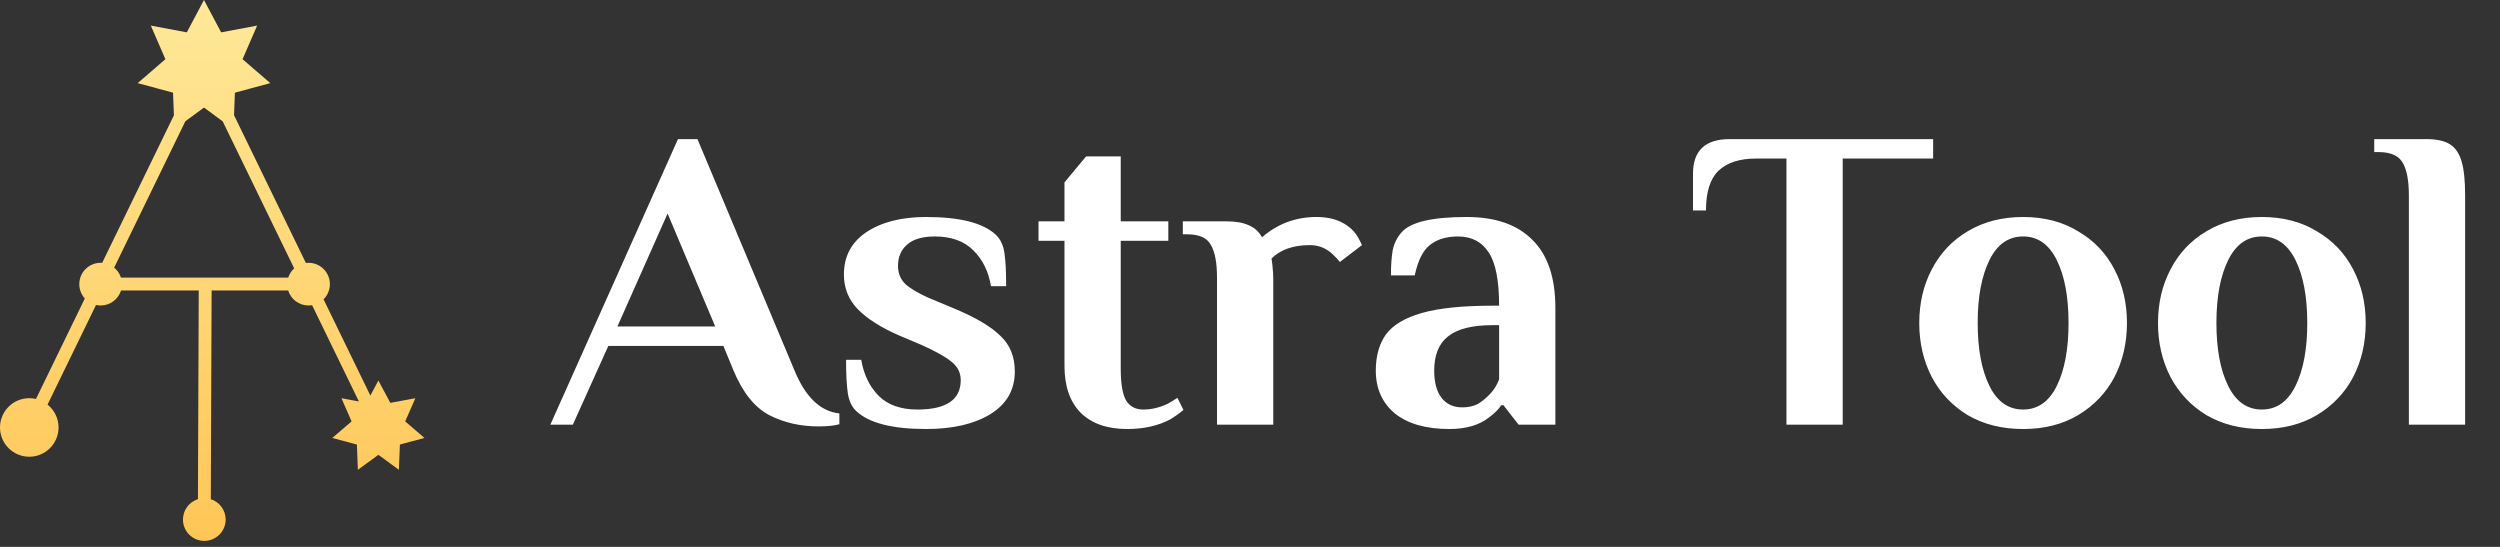
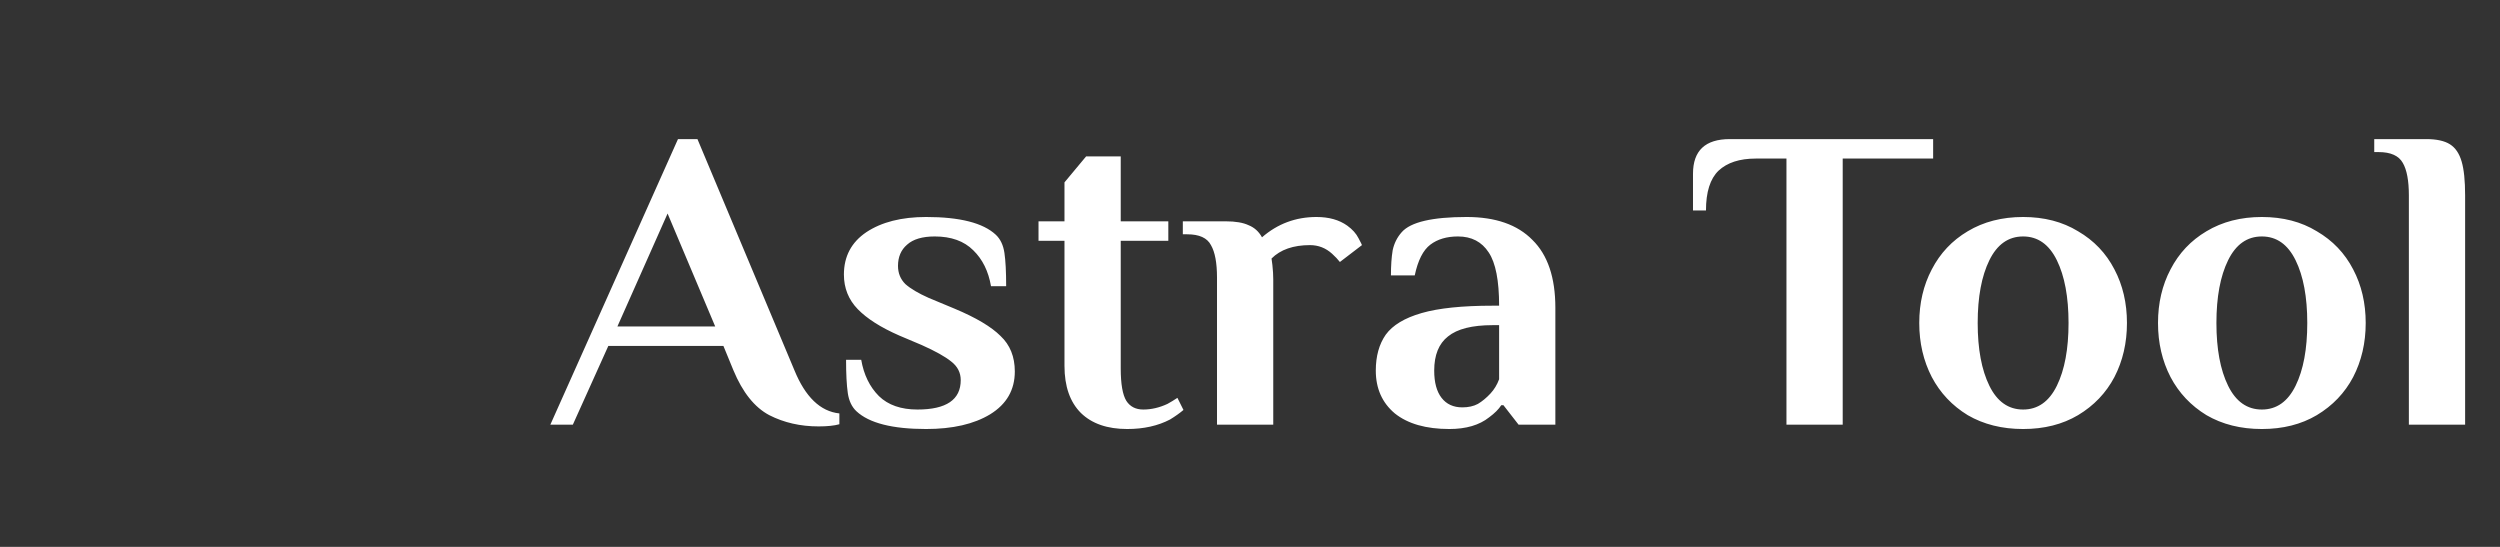
<svg xmlns="http://www.w3.org/2000/svg" width="192" height="42" viewBox="0 0 192 42" fill="none">
  <rect x="0" y="0" width="192" height="42" fill="#333333" stroke="none" />
  <path d="M62.869 32.748C61.473 32.748 60.211 32.46 59.081 31.884C57.951 31.286 57.031 30.134 56.322 28.428L55.558 26.567H46.719L43.994 32.615H42.266L52.069 10.683H53.564L61.008 28.428C61.85 30.489 63.002 31.596 64.464 31.751V32.582C64.065 32.693 63.533 32.748 62.869 32.748ZM47.417 25.072H54.927L51.271 16.399L47.417 25.072ZM71.126 32.948C68.534 32.948 66.75 32.493 65.775 31.585C65.421 31.253 65.199 30.788 65.111 30.189C65.022 29.569 64.978 28.716 64.978 27.631H66.141C66.34 28.783 66.794 29.713 67.503 30.422C68.212 31.109 69.198 31.452 70.461 31.452C72.676 31.452 73.784 30.699 73.784 29.193C73.784 28.617 73.54 28.14 73.053 27.764C72.588 27.387 71.834 26.966 70.793 26.501L69.065 25.77C67.647 25.149 66.584 24.474 65.875 23.743C65.166 23.012 64.812 22.125 64.812 21.084C64.812 19.689 65.388 18.603 66.54 17.828C67.714 17.052 69.242 16.665 71.126 16.665C73.718 16.665 75.501 17.119 76.476 18.027C76.83 18.359 77.052 18.825 77.14 19.423C77.229 20.021 77.273 20.874 77.273 21.982H76.11C75.911 20.829 75.457 19.91 74.748 19.223C74.039 18.514 73.053 18.16 71.79 18.16C70.838 18.16 70.129 18.37 69.663 18.791C69.198 19.19 68.966 19.733 68.966 20.42C68.966 20.974 69.154 21.439 69.53 21.815C69.929 22.17 70.527 22.524 71.325 22.879L73.319 23.709C74.958 24.396 76.132 25.094 76.841 25.803C77.572 26.49 77.938 27.398 77.938 28.528C77.938 29.946 77.306 31.042 76.044 31.818C74.803 32.571 73.164 32.948 71.126 32.948ZM86.57 32.948C85.042 32.948 83.856 32.538 83.015 31.718C82.173 30.876 81.752 29.669 81.752 28.096V18.492H79.758V16.997H81.752V14.006L83.413 12.012H86.072V16.997H89.727V18.492H86.072V28.295C86.072 29.492 86.216 30.322 86.504 30.788C86.792 31.231 87.224 31.452 87.8 31.452C88.42 31.452 89.04 31.308 89.661 31.02C89.904 30.887 90.159 30.732 90.425 30.555L90.89 31.485C90.602 31.729 90.259 31.973 89.86 32.217C88.93 32.704 87.833 32.948 86.57 32.948ZM103.469 17.329C103.867 17.617 104.155 17.938 104.333 18.293C104.51 18.625 104.598 18.802 104.598 18.825L102.904 20.121C102.749 19.921 102.549 19.711 102.306 19.489C101.818 19.046 101.253 18.825 100.611 18.825C99.326 18.825 98.34 19.168 97.653 19.855L97.72 20.353C97.764 20.752 97.786 21.117 97.786 21.45V32.615H93.466V21.317C93.466 20.187 93.311 19.356 93.001 18.825C92.713 18.271 92.104 17.994 91.173 17.994H90.841V16.997H94.131C94.884 16.997 95.471 17.097 95.892 17.296C96.335 17.473 96.678 17.783 96.922 18.226C98.118 17.185 99.514 16.665 101.109 16.665C102.062 16.665 102.848 16.886 103.469 17.329ZM111.31 32.948C109.516 32.948 108.12 32.549 107.123 31.751C106.148 30.932 105.661 29.835 105.661 28.462C105.661 27.354 105.916 26.434 106.425 25.703C106.957 24.972 107.876 24.418 109.183 24.042C110.49 23.665 112.307 23.477 114.633 23.477H115.132C115.132 21.549 114.866 20.187 114.334 19.39C113.802 18.57 113.016 18.16 111.975 18.16C111.111 18.16 110.402 18.37 109.848 18.791C109.294 19.212 108.895 19.999 108.652 21.151H106.824C106.824 20.398 106.868 19.755 106.957 19.223C107.068 18.692 107.3 18.226 107.655 17.828C108.341 17.052 110.003 16.665 112.639 16.665C114.855 16.665 116.538 17.252 117.69 18.426C118.865 19.578 119.452 21.317 119.452 23.643V32.615H116.627L115.464 31.12H115.298C115.098 31.43 114.788 31.74 114.367 32.05C113.614 32.649 112.595 32.948 111.31 32.948ZM112.307 31.286C112.772 31.286 113.171 31.198 113.503 31.02C113.836 30.821 114.157 30.555 114.467 30.223C114.755 29.913 114.977 29.547 115.132 29.126V24.972H114.633C113.06 24.972 111.919 25.26 111.21 25.836C110.501 26.39 110.147 27.265 110.147 28.462C110.147 29.37 110.335 30.068 110.712 30.555C111.089 31.042 111.62 31.286 112.307 31.286ZM137.2 12.178H134.841C133.6 12.178 132.647 12.489 131.983 13.109C131.34 13.729 131.019 14.748 131.019 16.166H130.022V13.341C130.022 11.569 130.964 10.683 132.847 10.683H148.465V12.178H141.52V32.615H137.2V12.178ZM155.375 32.948C153.758 32.948 152.34 32.593 151.121 31.884C149.925 31.153 149.006 30.178 148.363 28.96C147.721 27.719 147.399 26.335 147.399 24.806C147.399 23.277 147.721 21.904 148.363 20.686C149.006 19.445 149.925 18.47 151.121 17.761C152.34 17.03 153.758 16.665 155.375 16.665C156.992 16.665 158.399 17.03 159.595 17.761C160.814 18.47 161.744 19.445 162.387 20.686C163.029 21.904 163.35 23.277 163.35 24.806C163.35 26.335 163.029 27.719 162.387 28.96C161.744 30.178 160.814 31.153 159.595 31.884C158.399 32.593 156.992 32.948 155.375 32.948ZM155.375 31.452C156.505 31.452 157.369 30.843 157.967 29.625C158.565 28.406 158.864 26.8 158.864 24.806C158.864 22.812 158.565 21.206 157.967 19.988C157.369 18.769 156.505 18.16 155.375 18.16C154.245 18.16 153.381 18.769 152.783 19.988C152.185 21.206 151.886 22.812 151.886 24.806C151.886 26.8 152.185 28.406 152.783 29.625C153.381 30.843 154.245 31.452 155.375 31.452ZM173.71 32.948C172.093 32.948 170.675 32.593 169.457 31.884C168.26 31.153 167.341 30.178 166.698 28.96C166.056 27.719 165.735 26.335 165.735 24.806C165.735 23.277 166.056 21.904 166.698 20.686C167.341 19.445 168.26 18.47 169.457 17.761C170.675 17.03 172.093 16.665 173.71 16.665C175.327 16.665 176.734 17.03 177.93 17.761C179.149 18.47 180.079 19.445 180.722 20.686C181.364 21.904 181.686 23.277 181.686 24.806C181.686 26.335 181.364 27.719 180.722 28.96C180.079 30.178 179.149 31.153 177.93 31.884C176.734 32.593 175.327 32.948 173.71 32.948ZM173.71 31.452C174.84 31.452 175.704 30.843 176.302 29.625C176.9 28.406 177.199 26.8 177.199 24.806C177.199 22.812 176.9 21.206 176.302 19.988C175.704 18.769 174.84 18.16 173.71 18.16C172.58 18.16 171.716 18.769 171.118 19.988C170.52 21.206 170.221 22.812 170.221 24.806C170.221 26.8 170.52 28.406 171.118 29.625C171.716 30.843 172.58 31.452 173.71 31.452ZM185.001 15.003C185.001 13.873 184.845 13.042 184.535 12.511C184.225 11.957 183.605 11.68 182.674 11.68H182.342V10.683H186.33C187.127 10.683 187.737 10.816 188.157 11.082C188.578 11.348 188.877 11.791 189.055 12.411C189.232 13.009 189.321 13.873 189.321 15.003V32.615H185.001V15.003Z" fill="white" />
-   <path fill-rule="evenodd" clip-rule="evenodd" d="M15.665 0L16.984 2.484L19.748 1.966L18.628 4.546L20.756 6.384L18.041 7.117L17.974 8.848L23.492 20.196C23.559 20.188 23.627 20.183 23.696 20.183C24.601 20.183 25.335 20.917 25.335 21.823C25.335 22.278 25.149 22.691 24.849 22.988L28.444 30.379L29.06 29.225L29.977 30.94L31.898 30.583L31.119 32.364L32.599 33.634L30.712 34.14L30.635 36.08L29.06 34.93L27.485 36.08L27.409 34.14L25.521 33.634L27.001 32.364L26.222 30.583L27.564 30.832L23.969 23.439C23.88 23.454 23.789 23.462 23.696 23.462C22.96 23.462 22.337 22.977 22.13 22.309H16.252L16.19 38.339C16.852 38.55 17.331 39.169 17.331 39.901C17.331 40.806 16.597 41.54 15.691 41.54C14.786 41.54 14.052 40.806 14.052 39.901C14.052 39.166 14.535 38.545 15.201 38.336L15.263 22.309H9.295C9.088 22.977 8.465 23.462 7.729 23.462C7.607 23.462 7.487 23.448 7.373 23.423L3.652 31.073C4.167 31.485 4.496 32.118 4.496 32.829C4.496 34.07 3.49 35.077 2.248 35.077C1.006 35.077 0 34.07 0 32.829C0 31.587 1.006 30.581 2.248 30.581C2.425 30.581 2.598 30.601 2.763 30.64L6.515 22.924C6.251 22.633 6.09 22.247 6.09 21.823C6.09 20.917 6.824 20.183 7.729 20.183C7.768 20.183 7.807 20.185 7.846 20.188L13.358 8.854L13.289 7.117L10.574 6.384L12.703 4.546L11.583 1.966L14.347 2.484L15.665 0ZM22.593 20.61C22.384 20.8 22.224 21.044 22.136 21.32L9.29 21.32C9.192 21.017 9.008 20.752 8.768 20.554L14.234 9.314L15.665 8.261L17.102 9.317L22.593 20.61Z" fill="url(#paint0_linear_47_4392)" />
  <defs>
    <linearGradient id="paint0_linear_47_4392" x1="16.299" y1="0" x2="16.299" y2="41.54" gradientUnits="userSpaceOnUse">
      <stop stop-color="#FFE898" />
      <stop offset="1" stop-color="#FFC656" />
    </linearGradient>
  </defs>
</svg>